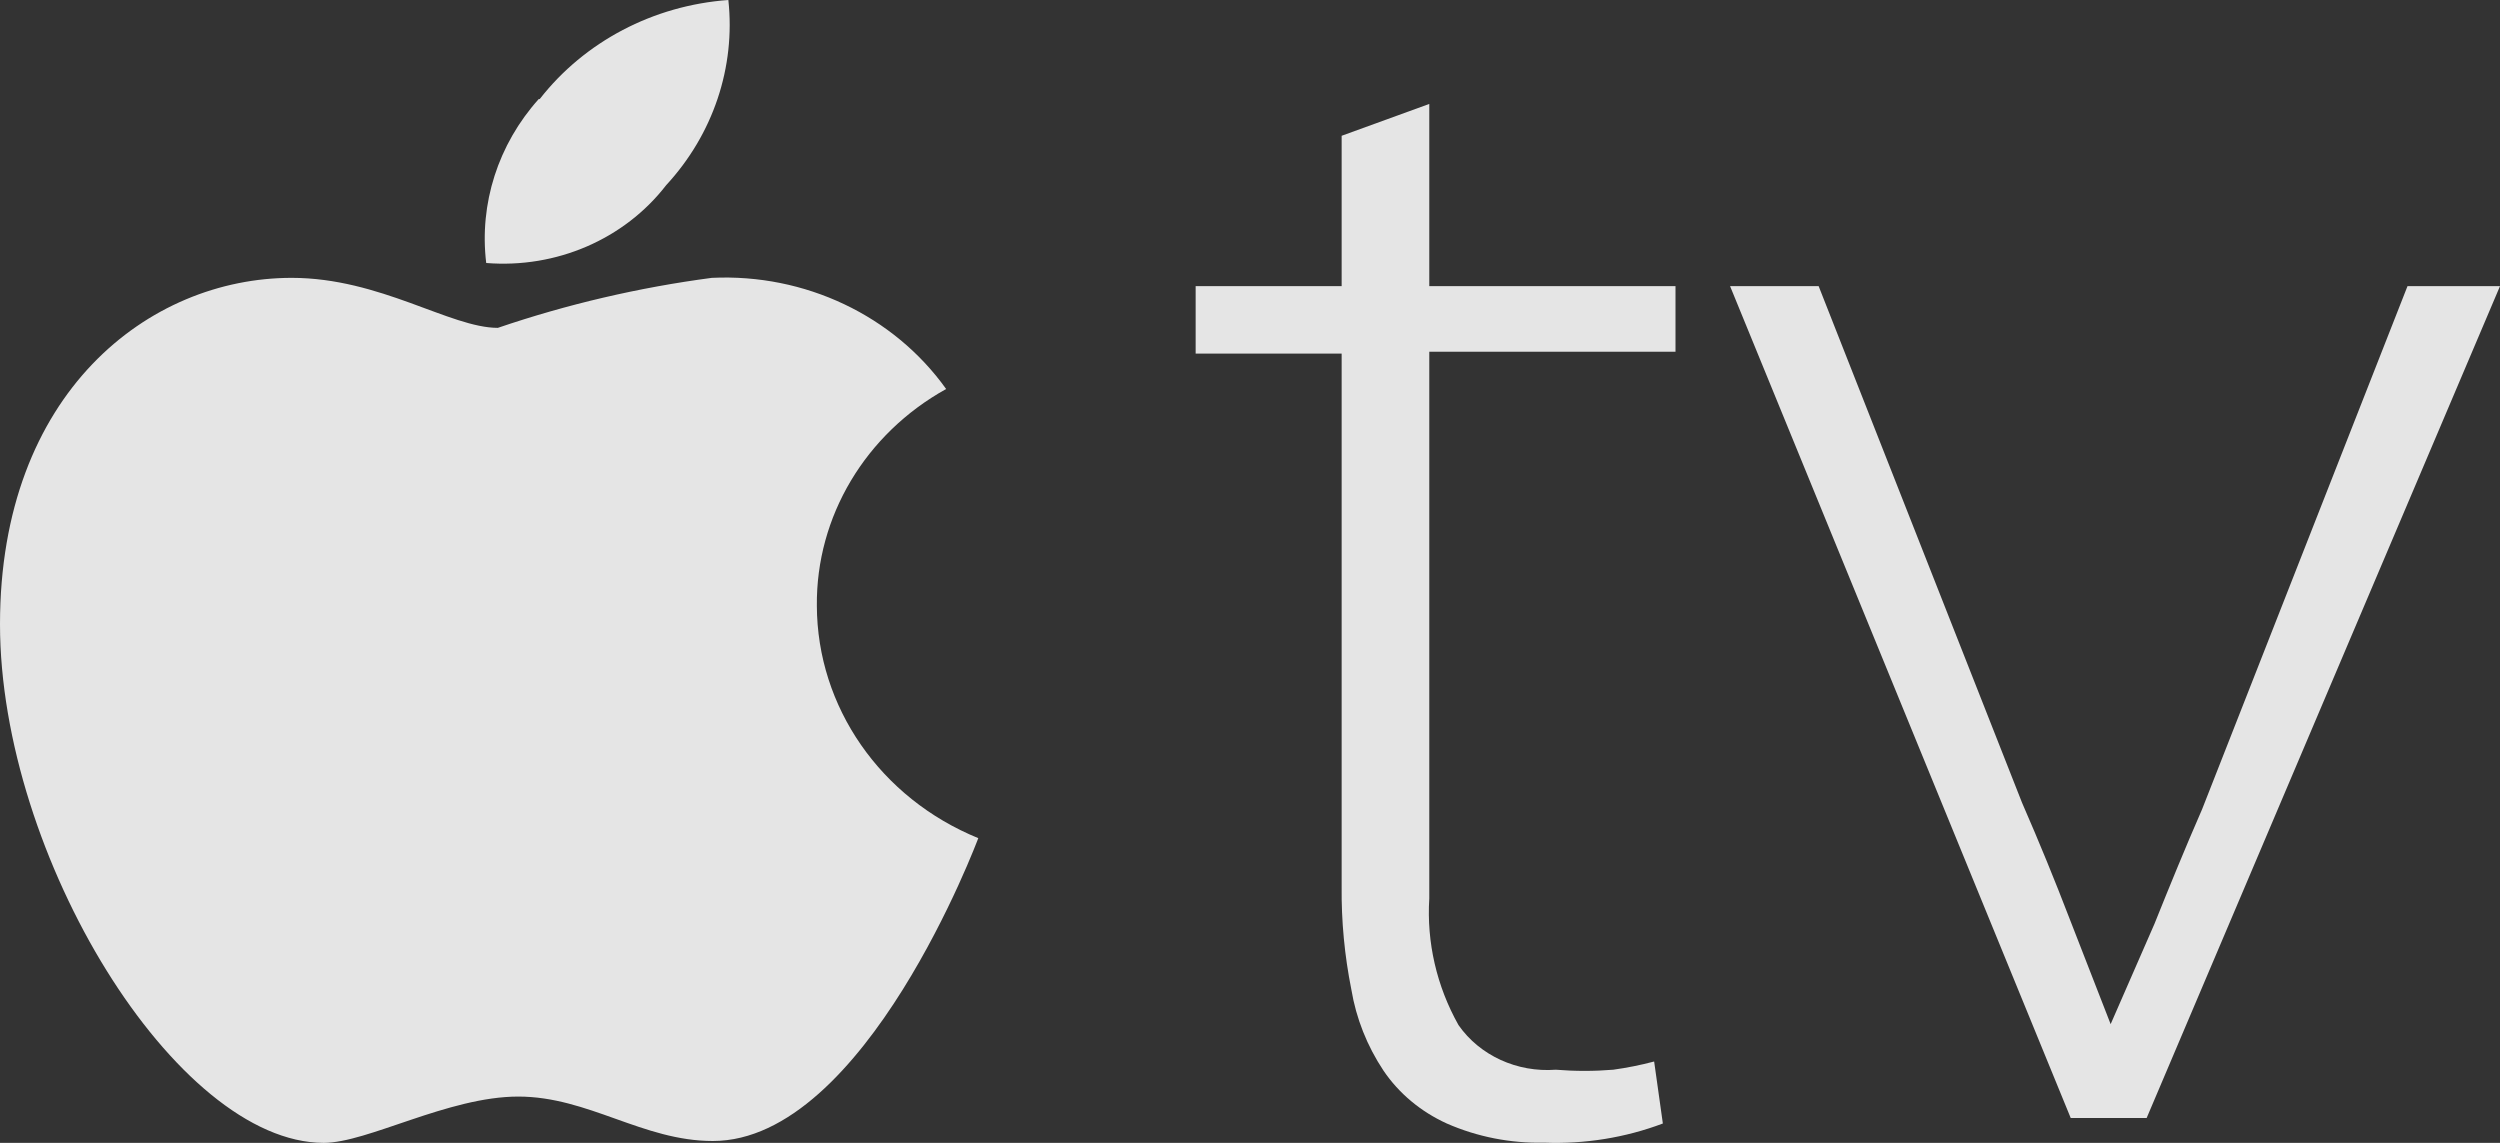
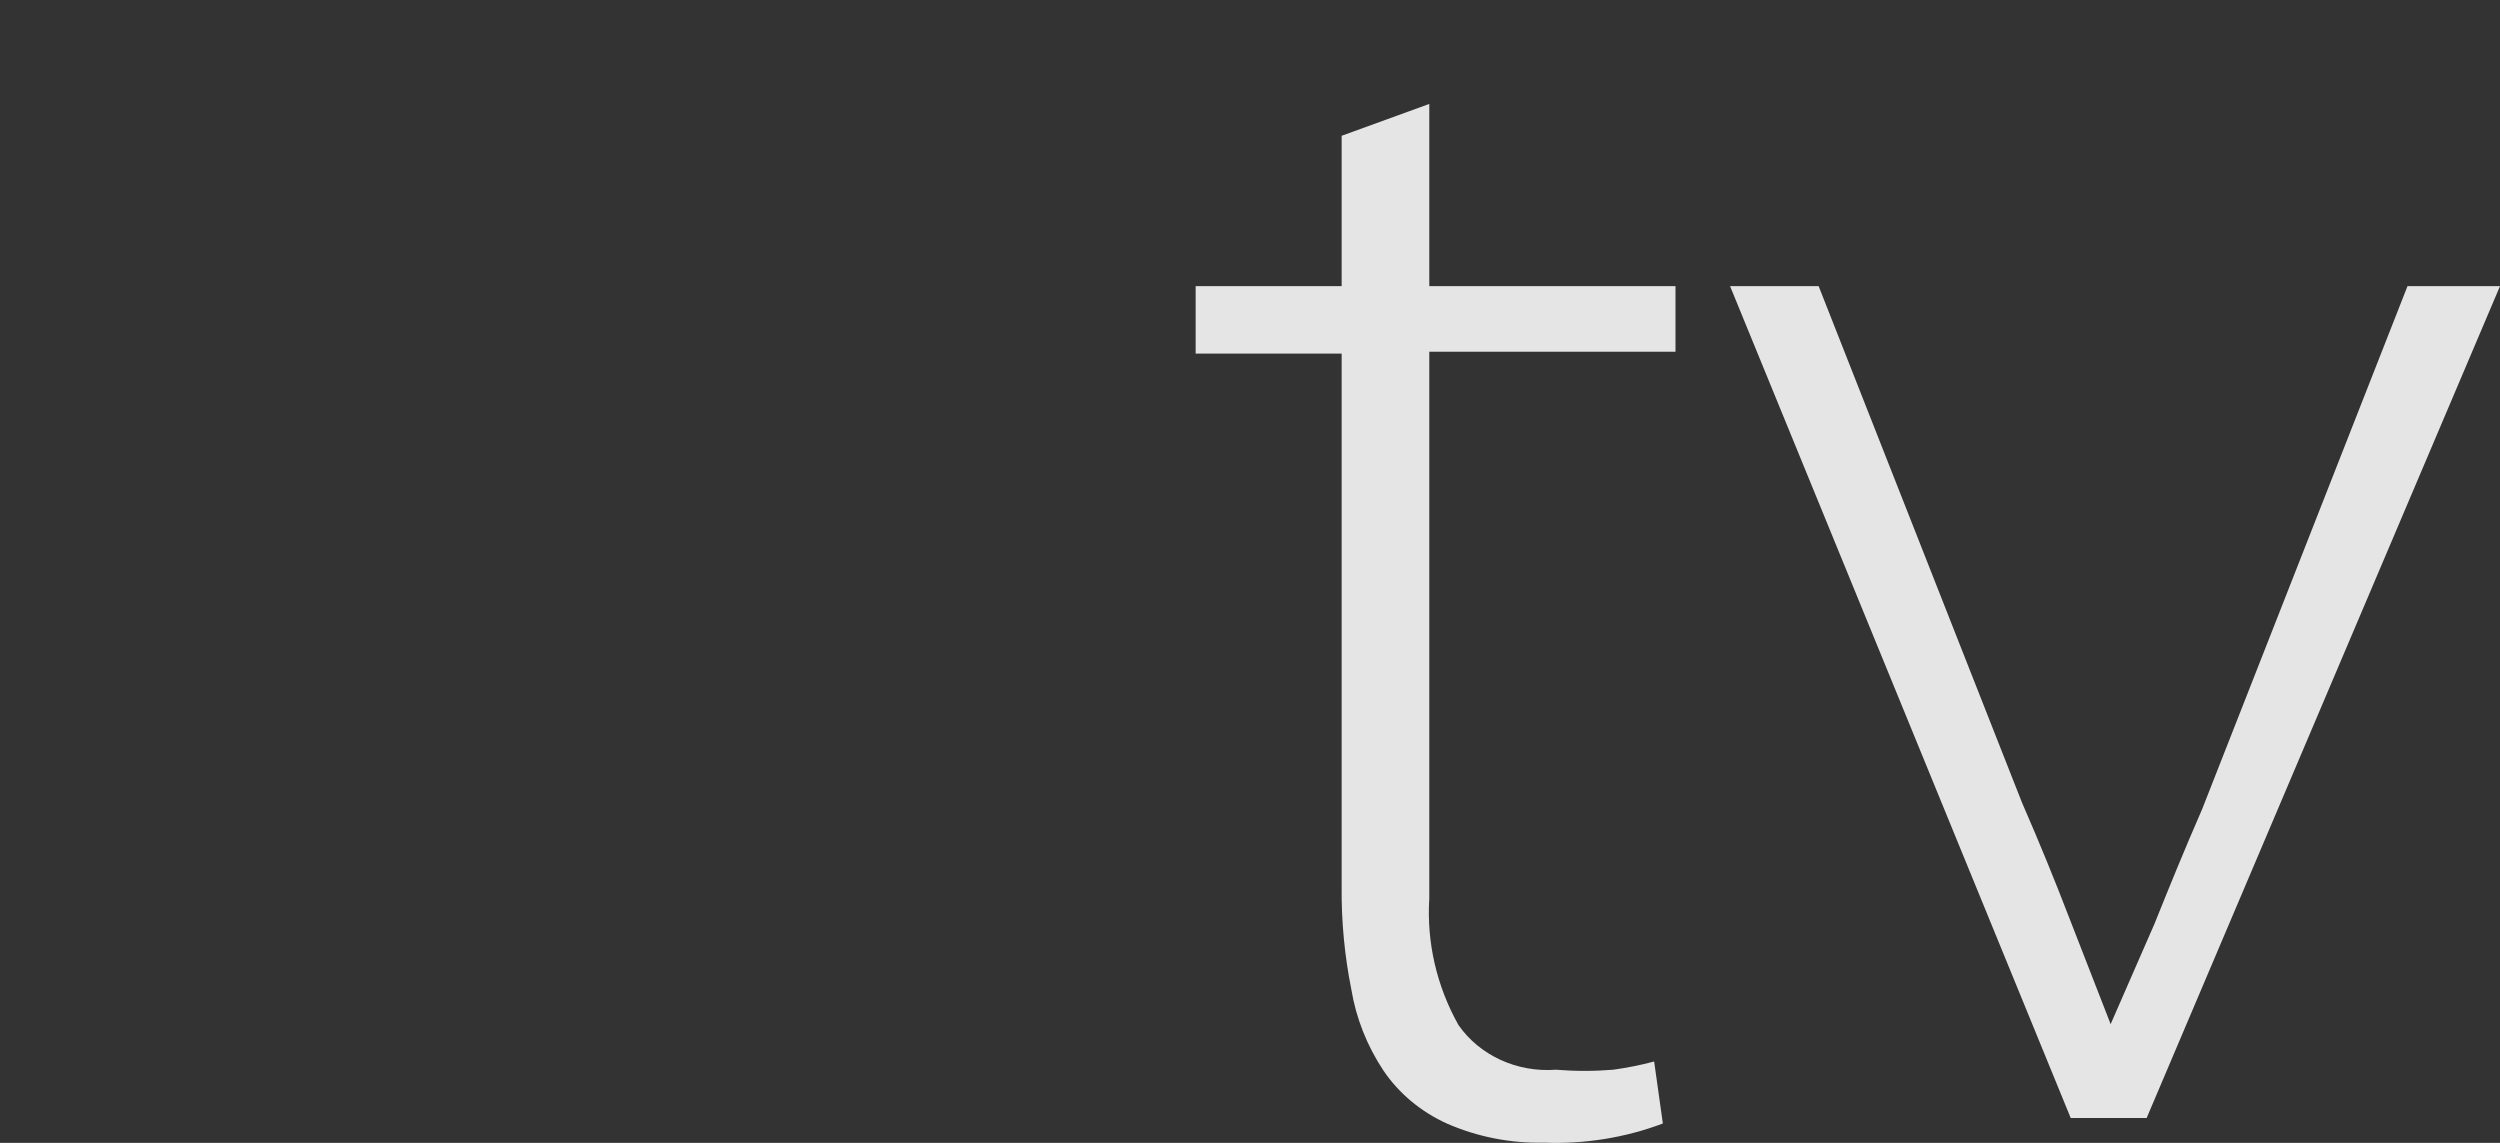
<svg xmlns="http://www.w3.org/2000/svg" width="35" height="16" viewBox="0 0 35 16" fill="none">
  <rect x="0" y="0" width="35" height="16" fill="#333333" stroke="none" />
  <path d="M20.01 1.455V4.006H23.457V4.924H20.01V12.578C19.972 13.193 20.113 13.806 20.419 14.351C20.716 14.777 21.239 15.017 21.781 14.976C22.049 14.998 22.318 14.998 22.585 14.976C22.779 14.949 22.97 14.911 23.158 14.861L23.28 15.729C22.753 15.928 22.186 16.019 21.618 15.997C21.148 16.008 20.681 15.916 20.255 15.729C19.892 15.564 19.585 15.308 19.369 14.989C19.139 14.643 18.986 14.257 18.919 13.854C18.824 13.379 18.778 12.896 18.783 12.412V4.95H16.739V4.006H18.783V1.901L20.01 1.455ZM25.461 4.006L28.309 11.239C28.554 11.8 28.772 12.336 28.963 12.833L29.549 14.338L30.162 12.935C30.367 12.425 30.585 11.889 30.83 11.328L33.705 4.006H35L30.053 15.652H28.99L24.221 4.006H25.461Z" fill="white" fill-opacity="0.87" />
-   <path d="M7.556 1.387C8.184 0.582 9.147 0.076 10.197 0C10.299 0.942 9.983 1.882 9.326 2.593C8.742 3.349 7.788 3.761 6.807 3.682C6.707 2.853 6.973 2.022 7.542 1.387H7.556ZM6.97 4.59C7.941 4.259 8.945 4.025 9.965 3.89C11.269 3.828 12.512 4.418 13.246 5.446C12.115 6.074 11.424 7.232 11.436 8.48C11.44 9.897 12.328 11.176 13.696 11.734C13.696 11.734 12.116 15.974 9.979 15.974C8.999 15.974 8.236 15.352 7.256 15.352C6.276 15.352 5.146 16 4.533 16C2.464 16 0 11.981 0 8.739C0 5.498 2.083 3.89 4.084 3.89C5.323 3.89 6.303 4.59 6.97 4.59Z" fill="white" fill-opacity="0.87" />
</svg>